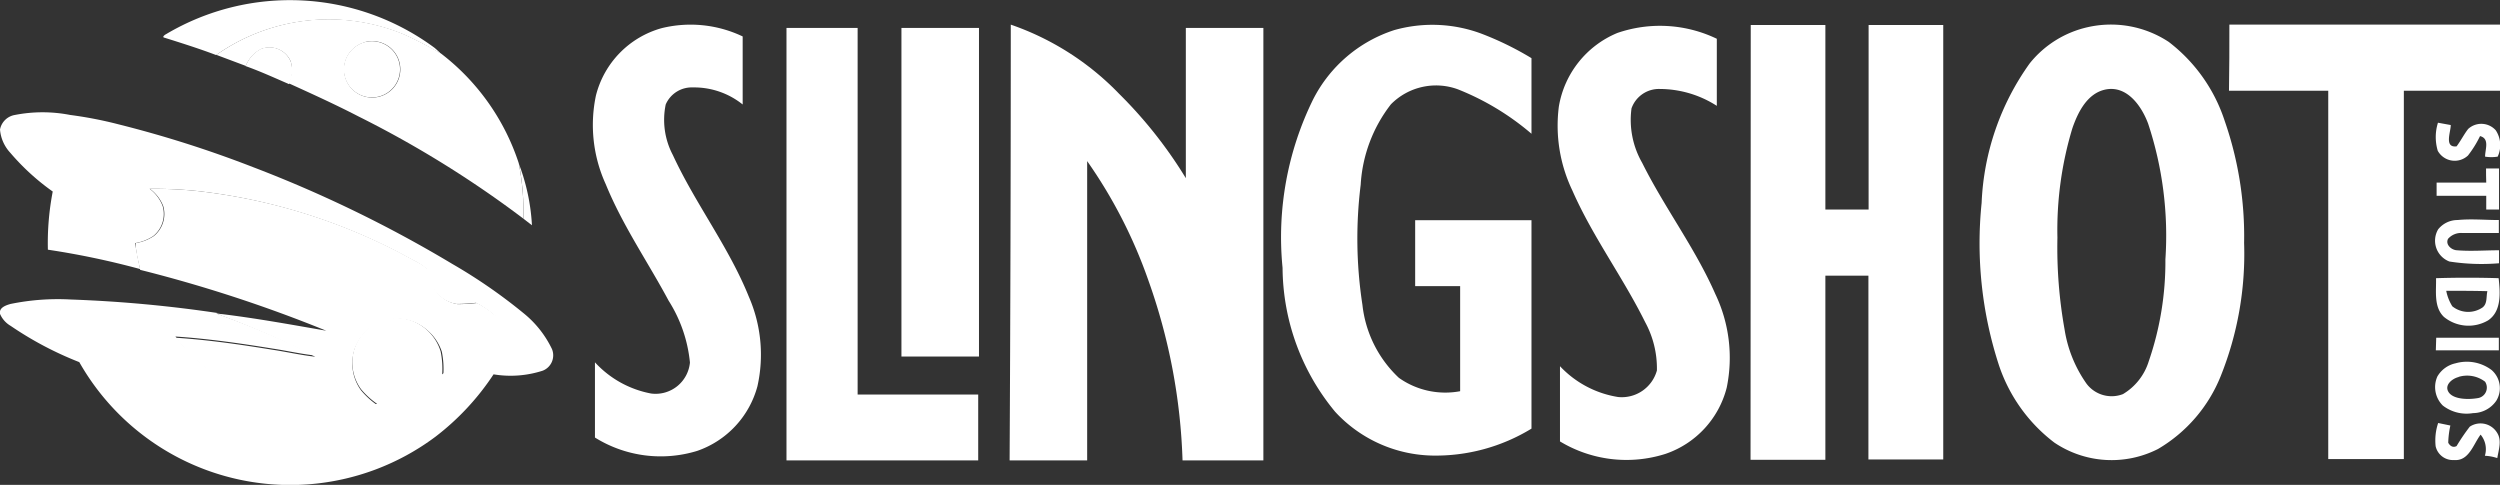
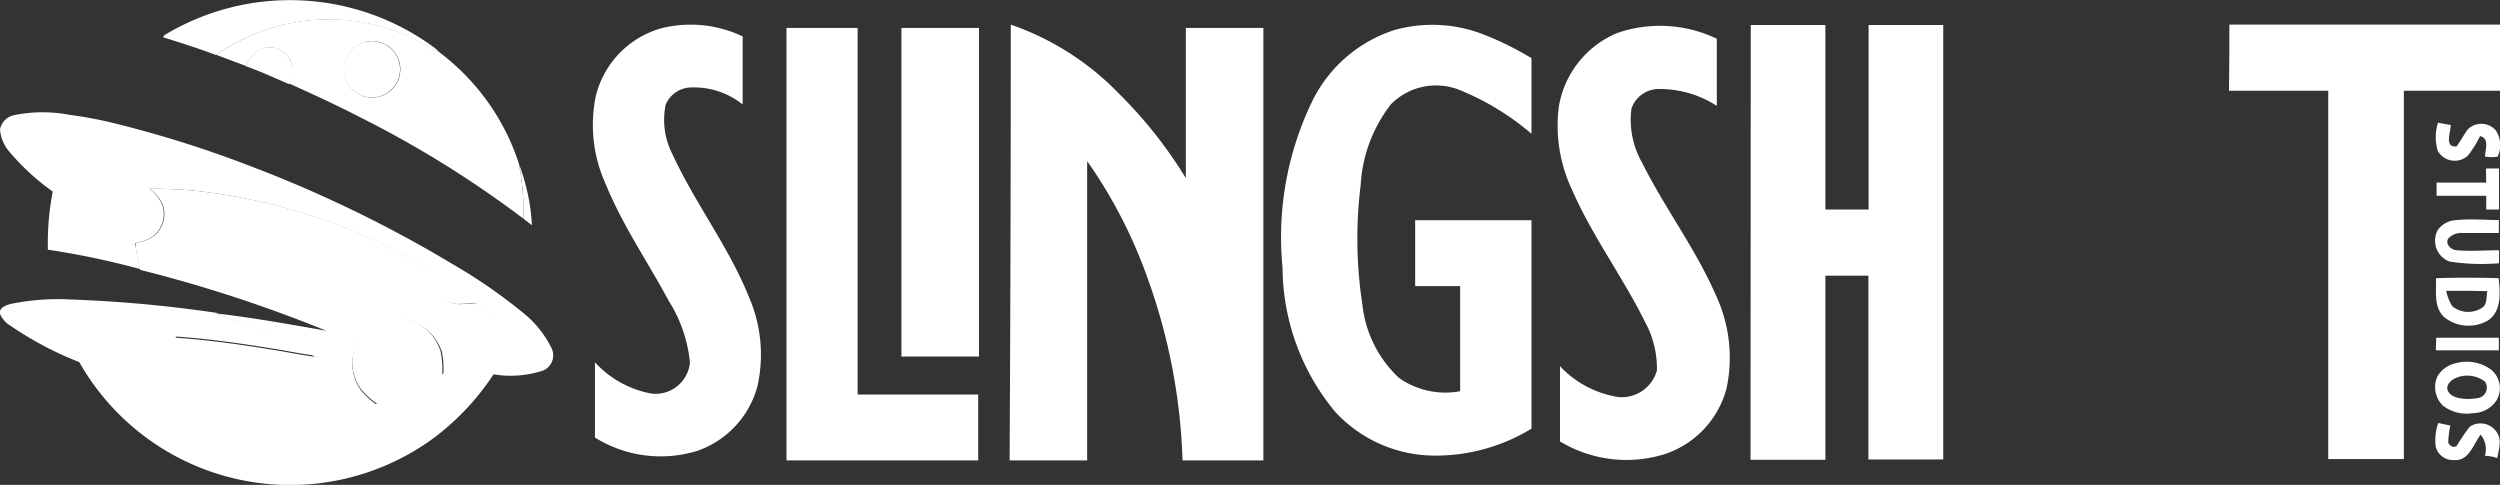
<svg xmlns="http://www.w3.org/2000/svg" id="Layer_1" data-name="Layer 1" viewBox="0 0 128.96 25.01">
  <rect x="0" y="0" width="128.96" height="25.01" fill="#333333" stroke="none" />
  <defs>
    <style>.cls-1{fill:#fff;}.cls-2{fill:#fff;}</style>
  </defs>
  <title>SLINGSHOT</title>
  <path class="cls-1" d="M125.76,6.33l.66.12c0,.36-.35,1.18.3,1.1.22-.29.38-.62.6-.9a1,1,0,0,1,1.42.07,1.39,1.39,0,0,1,.1,1.36,2.05,2.05,0,0,1-.65,0c0-.37.25-.93-.26-1.06a5.59,5.59,0,0,1-.62,1,1,1,0,0,1-1.56-.24A2.47,2.47,0,0,1,125.76,6.33Z" />
  <path class="cls-1" d="M128.24,8.69h.67q0,1.06,0,2.12h-.66c0-.24,0-.48,0-.71-.85,0-1.71,0-2.56,0,0-.23,0-.46,0-.68h2.56C128.24,9.14,128.24,8.91,128.24,8.69Z" />
  <path class="cls-1" d="M125.77,11.83a1.28,1.28,0,0,1,1-.48c.71-.07,1.42,0,2.13,0,0,.22,0,.45,0,.67-.63,0-1.25,0-1.88,0a.89.89,0,0,0-.74.3c-.15.3.18.58.46.59.72.06,1.45,0,2.17,0,0,.22,0,.45,0,.67a10.81,10.81,0,0,1-2.56-.09A1.15,1.15,0,0,1,125.77,11.83Z" />
  <path class="cls-1" d="M125.66,14.35q1.61-.05,3.23,0c.08.74.16,1.71-.55,2.18a2,2,0,0,1-2.27-.18C125.53,15.84,125.68,15,125.66,14.35Zm.53.67a2.37,2.37,0,0,0,.31.78,1.31,1.31,0,0,0,1.56.06c.26-.2.18-.56.25-.84C127.6,15,126.89,15,126.19,15Z" />
  <path class="cls-1" d="M125.67,17.42h3.23c0,.22,0,.44,0,.65-1.08,0-2.17,0-3.25,0Z" />
  <path class="cls-1" d="M126.67,18.74a2.12,2.12,0,0,1,1.86.35,1.24,1.24,0,0,1,.24,1.58,1.47,1.47,0,0,1-1.2.64,2,2,0,0,1-1.56-.39,1.34,1.34,0,0,1-.28-1.5A1.43,1.43,0,0,1,126.67,18.74Zm.15.71c-.32.08-.75.41-.51.78s1,.4,1.54.3a.55.55,0,0,0,.34-.84A1.52,1.52,0,0,0,126.83,19.44Z" />
  <path class="cls-1" d="M125.77,21.82l.63.13a4.66,4.66,0,0,0-.11.89c.09.16.24.27.43.17a10.44,10.44,0,0,1,.68-1,1,1,0,0,1,1.42.33c.24.39.07.86,0,1.29a2.42,2.42,0,0,0-.64-.12,1.17,1.17,0,0,0-.22-1.09c-.38.5-.6,1.38-1.38,1.31a.91.91,0,0,1-.94-.71A2.82,2.82,0,0,1,125.77,21.82Z" />
  <path class="cls-2" d="M8.57,1.76a12.53,12.53,0,0,1,13.85.71,4.08,4.08,0,0,1,.33.31,19.38,19.38,0,0,0-1.92-1,10.09,10.09,0,0,0-9.68,1.06c-.87-.33-1.76-.61-2.65-.89C8.32,1.92,8.51,1.79,8.57,1.76Z" />
  <path class="cls-2" d="M18.83,2.17a1.45,1.45,0,1,1-1.09,1.28A1.46,1.46,0,0,1,18.83,2.17Z" />
  <path class="cls-2" d="M13.44,2.53A1.19,1.19,0,0,1,15,3.18a1.57,1.57,0,0,1-.09,1.16c-.74-.32-1.48-.66-2.24-.93h0A1.7,1.7,0,0,1,13.44,2.53Z" />
  <path class="cls-2" d="M.77,5.93a7.43,7.43,0,0,1,2.85,0,20.7,20.7,0,0,1,2.52.49,57.93,57.93,0,0,1,6.91,2.2,65.33,65.33,0,0,1,10.29,5A27.41,27.41,0,0,1,27,16.15,5.35,5.35,0,0,1,28.47,18,.85.85,0,0,1,28,19.12a5.38,5.38,0,0,1-2.54.19,13.16,13.16,0,0,1-3,3.22A12.51,12.51,0,0,1,4.09,18.68,17.75,17.75,0,0,1,.55,16.81,1.31,1.31,0,0,1,0,16.19c-.06-.32.3-.44.54-.51a12.17,12.17,0,0,1,3.12-.23,67.52,67.52,0,0,1,7.72.72l-.23,0a47.52,47.52,0,0,1,5.11,2.17c-.74-.08-1.47-.25-2.21-.36-1.66-.27-3.34-.51-5-.62a10,10,0,0,0,5.11,3.41,10.15,10.15,0,0,0,5.29.06,4.07,4.07,0,0,1-.83-.76,2.35,2.35,0,0,1-.3-2.19,2.38,2.38,0,0,1,1.28-1.32A2.33,2.33,0,0,1,22,17a2.45,2.45,0,0,1,.73,1.13,4.4,4.4,0,0,1,.08,1.18,10.12,10.12,0,0,0,2.74-3,4.82,4.82,0,0,0-1-.69,9.44,9.44,0,0,1-1,.06,1.72,1.72,0,0,1-1.2-.8,10,10,0,0,1-.34-1,2.83,2.83,0,0,0-.69-.45A29.69,29.69,0,0,0,10.14,9.85a21.9,21.9,0,0,0-2.42-.11,2,2,0,0,1,.67.89,1.46,1.46,0,0,1-.49,1.55,2.35,2.35,0,0,1-.93.36c.07.45.16.89.26,1.34a41.73,41.73,0,0,0-4.76-1,14,14,0,0,1,.25-3,11.92,11.92,0,0,1-2.19-2A2,2,0,0,1,0,6.68.94.94,0,0,1,.77,5.93Z" />
  <path class="cls-2" d="M26.77,8.46a10.45,10.45,0,0,1,.67,3.16L27,11.28A13.22,13.22,0,0,0,26.77,8.46Z" />
  <path class="cls-1" d="M11.16,2.83a10.09,10.09,0,0,1,9.68-1.06,19.38,19.38,0,0,1,1.92,1,11.72,11.72,0,0,1,4,5.65v0A13.22,13.22,0,0,1,27,11.28,54.41,54.41,0,0,0,18.48,6c-1.18-.61-2.39-1.16-3.6-1.71A1.57,1.57,0,0,0,15,3.18a1.19,1.19,0,0,0-1.53-.65,1.7,1.7,0,0,0-.79.87Zm7.67-.65a1.45,1.45,0,1,0,1.82,1.36A1.45,1.45,0,0,0,18.83,2.17Z" />
  <path class="cls-1" d="M7.73,9.74a21.9,21.9,0,0,1,2.42.11,29.69,29.69,0,0,1,11.23,3.59,2.83,2.83,0,0,1,.69.45,10,10,0,0,0,.34,1,1.72,1.72,0,0,0,1.2.8,9.44,9.44,0,0,0,1-.06,4.82,4.82,0,0,1,1,.69,10.12,10.12,0,0,1-2.74,3,4.4,4.4,0,0,0-.08-1.18A2.45,2.45,0,0,0,22,17a2.33,2.33,0,0,0-2.4-.38,2.38,2.38,0,0,0-1.28,1.32,2.35,2.35,0,0,0,.3,2.19,4.07,4.07,0,0,0,.83.76,10.15,10.15,0,0,1-5.29-.06,10,10,0,0,1-5.11-3.41c1.68.11,3.35.35,5,.62.74.11,1.47.28,2.21.36A47.52,47.52,0,0,0,11.2,16.2l.23,0c1.81.22,3.61.55,5.4.86a72,72,0,0,0-9.6-3.14C7.13,13.44,7,13,7,12.54a2.35,2.35,0,0,0,.93-.36,1.46,1.46,0,0,0,.49-1.55A2,2,0,0,0,7.73,9.74Z" />
  <path class="cls-1" d="M83.43,1.7A6.76,6.76,0,0,1,88.56,2c0,1.15,0,2.31,0,3.46a5.46,5.46,0,0,0-2.93-.87,1.5,1.5,0,0,0-1.47,1,4.45,4.45,0,0,0,.55,2.81c1.15,2.31,2.73,4.39,3.77,6.76A7.62,7.62,0,0,1,89.07,20a4.88,4.88,0,0,1-3.15,3.41,6.63,6.63,0,0,1-5.45-.64c0-1.29,0-2.59,0-3.88a5.24,5.24,0,0,0,3,1.59,1.88,1.88,0,0,0,2-1.37,5,5,0,0,0-.61-2.5c-1.15-2.32-2.71-4.41-3.75-6.78a7.75,7.75,0,0,1-.7-4.32A5,5,0,0,1,83.43,1.7Z" />
  <path class="cls-1" d="M90.31,1.29h3.85c0,3.17,0,6.35,0,9.52h2.23q0-4.76,0-9.52c1.28,0,2.57,0,3.85,0,0,7.47,0,14.94,0,22.41-1.29,0-2.58,0-3.86,0,0-3.16,0-6.32,0-9.48H94.16c0,3.17,0,6.34,0,9.5H90.3Q90.3,12.49,90.31,1.29Z" />
-   <path class="cls-1" d="M107.7,1.4a5.42,5.42,0,0,1,4.17.76,8.41,8.41,0,0,1,2.89,4.08,18.09,18.09,0,0,1,1,6.29,16.92,16.92,0,0,1-1.21,6.88,7.67,7.67,0,0,1-3.23,3.75,5.28,5.28,0,0,1-5.35-.33,8.32,8.32,0,0,1-2.86-4,20.3,20.3,0,0,1-.89-8.36,13.29,13.29,0,0,1,2.48-7.2A5.33,5.33,0,0,1,107.7,1.4Zm.9,3.22c-.93.2-1.41,1.16-1.7,2a18.12,18.12,0,0,0-.77,5.64A24,24,0,0,0,106.5,17a6.62,6.62,0,0,0,1.13,2.79,1.62,1.62,0,0,0,1.88.54,3,3,0,0,0,1.33-1.69,15.77,15.77,0,0,0,.86-5.26,18.37,18.37,0,0,0-.89-7C110.46,5.44,109.7,4.39,108.6,4.62Z" />
  <path class="cls-1" d="M115,1.27h14q0,1.71,0,3.41h-5c0,6.35,0,12.69,0,19H120.1q0-9.52,0-19c-1.71,0-3.42,0-5.12,0C115,3.53,115,2.4,115,1.27Z" />
  <path class="cls-1" d="M34.14,1.45a6.24,6.24,0,0,1,4.17.43c0,1.17,0,2.34,0,3.51a4,4,0,0,0-2.57-.88,1.46,1.46,0,0,0-1.4.88A3.89,3.89,0,0,0,34.71,8c1.16,2.51,2.88,4.73,3.92,7.31a7.46,7.46,0,0,1,.44,4.62,4.86,4.86,0,0,1-3.11,3.33,6.41,6.41,0,0,1-5.27-.69c0-1.29,0-2.59,0-3.88a5.24,5.24,0,0,0,2.9,1.61,1.78,1.78,0,0,0,2-1.6,7.27,7.27,0,0,0-1.1-3.19c-1.07-2-2.37-3.87-3.24-6a7.36,7.36,0,0,1-.51-4.58A4.83,4.83,0,0,1,34.14,1.45Z" />
  <path class="cls-1" d="M52.14,1.27a14.2,14.2,0,0,1,5.59,3.57,22.88,22.88,0,0,1,3.44,4.35q0-3.87,0-7.75h4q0,11.15,0,22.31H61a30.36,30.36,0,0,0-1.76-9.28,25.09,25.09,0,0,0-3.16-6.16q0,7.72,0,15.44h-4Q52.14,12.51,52.14,1.27Z" />
  <path class="cls-1" d="M71.93,1.55a7.24,7.24,0,0,1,4.47.18A15.94,15.94,0,0,1,79,3c0,1.3,0,2.6,0,3.9a13.47,13.47,0,0,0-3.79-2.29,3.27,3.27,0,0,0-3.46.77,7.45,7.45,0,0,0-1.56,4.15,22.5,22.5,0,0,0,.09,6.2,6.06,6.06,0,0,0,1.88,3.76,4.14,4.14,0,0,0,3.16.69q0-2.71,0-5.42H73c0-1.13,0-2.27,0-3.4H79c0,3.58,0,7.17,0,10.75a9.47,9.47,0,0,1-5.12,1.39,7,7,0,0,1-5-2.25,11.73,11.73,0,0,1-2.72-7.43,16.1,16.1,0,0,1,1.57-8.68A7.17,7.17,0,0,1,71.93,1.55Z" />
  <path class="cls-1" d="M40.57,23.75q0-11.15,0-22.31h3.67q0,9.45,0,18.91h6.22c0,1.13,0,2.27,0,3.4Z" />
  <path class="cls-1" d="M46.5,1.44h4q0,8.48,0,16.95h-4Q46.5,9.92,46.5,1.44Z" />
</svg>